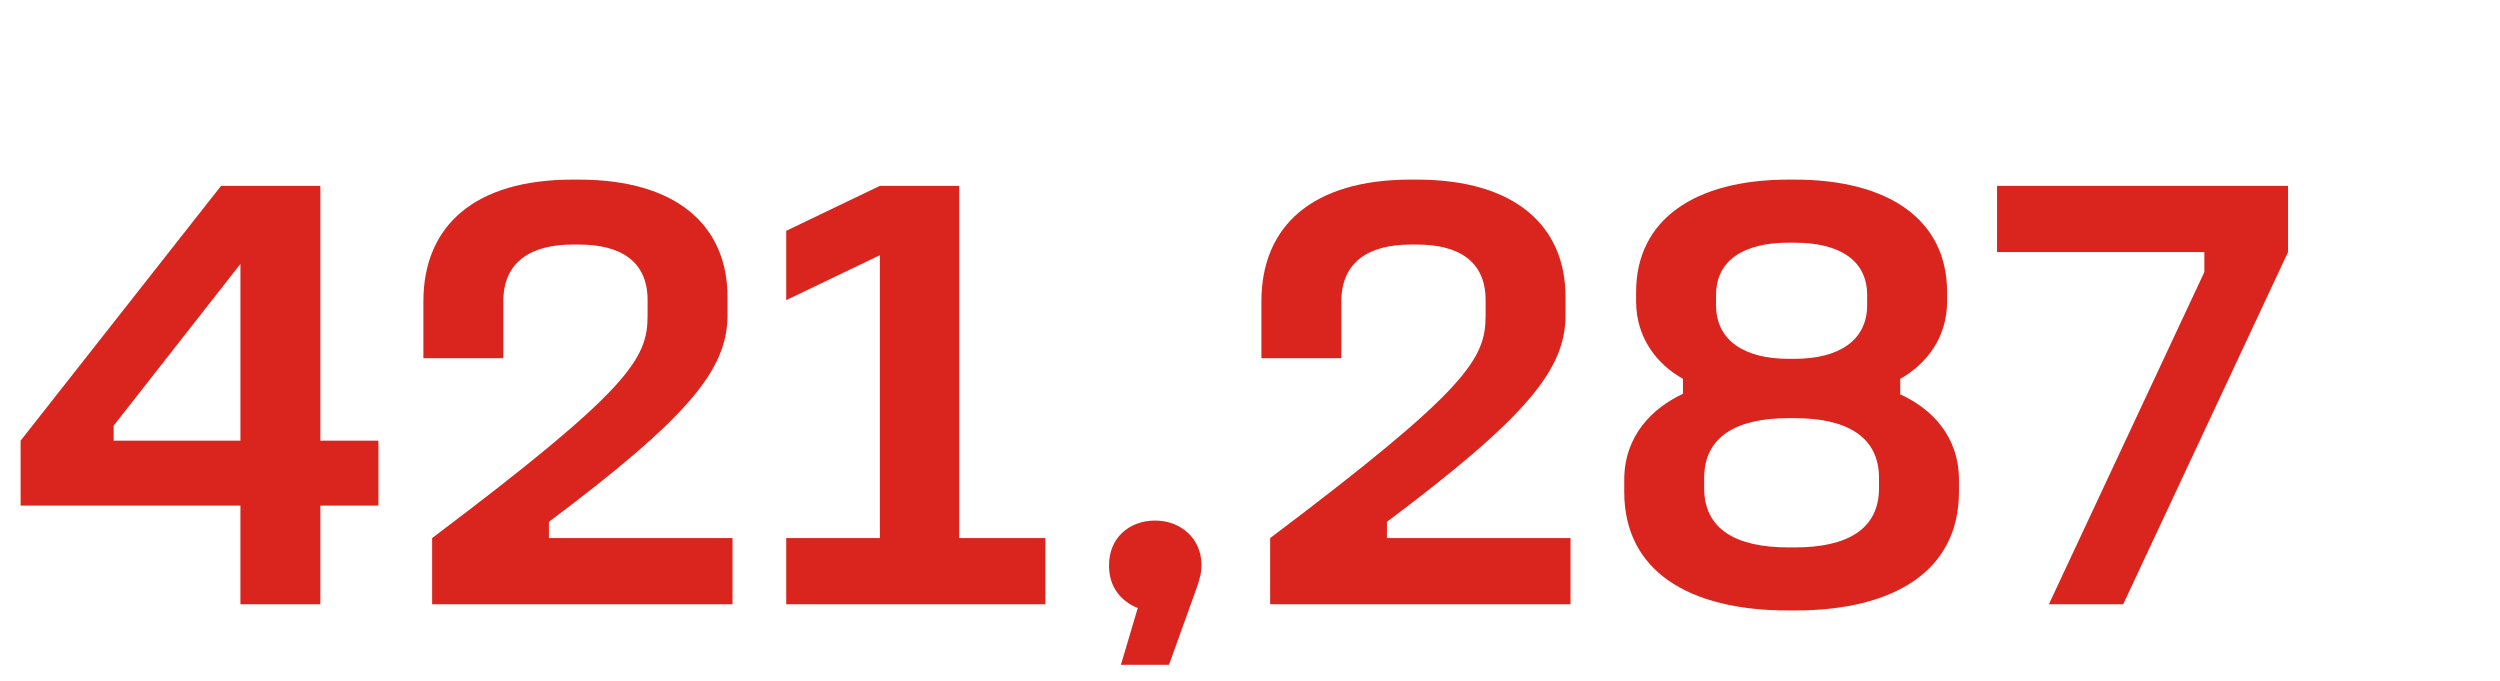
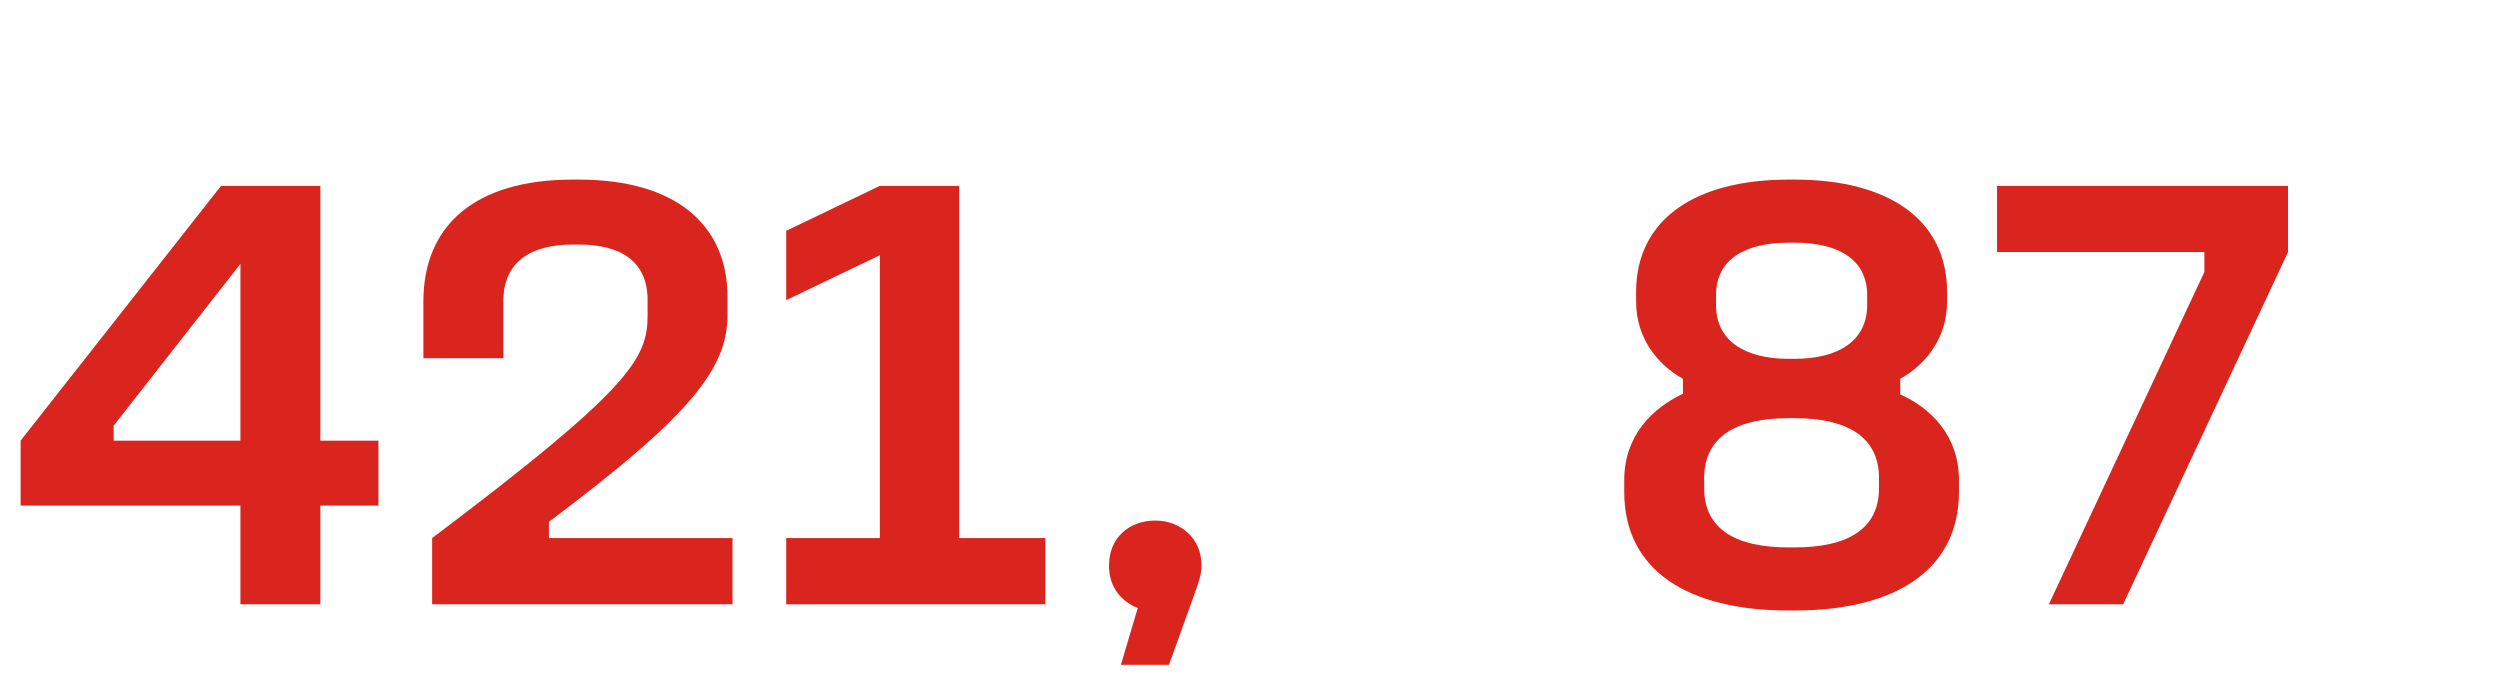
<svg xmlns="http://www.w3.org/2000/svg" id="Layer_1" data-name="Layer 1" version="1.1" viewBox="0 0 235 64">
  <defs>
    <style>
      .cls-1 {
        fill: #d9251d;
        stroke-width: 0px;
      }

      .cls-2 {
        isolation: isolate;
      }
    </style>
  </defs>
  <g class="cls-2">
    <g class="cls-2">
      <path class="cls-1" d="M30.113,17.47v23.951h5.459v6.104h-5.459v9.274h-7.514v-9.274H1.937v-6.104l18.843-23.951h9.333ZM10.684,40.012v1.409h11.916v-16.613l-11.916,15.204Z" />
      <path class="cls-1" d="M54.415,16.883c9.216,0,13.971,4.344,13.971,11.036v1.703c0,5.107-3.64,9.568-16.788,19.43v1.525h17.258v6.223h-28.235v-6.223c18.55-13.97,20.252-16.847,20.252-20.897v-1.468c0-3.698-2.583-5.224-6.457-5.224h-.587c-3.874,0-6.516,1.585-6.516,5.342v5.342h-7.514v-5.342c0-7.103,4.813-11.447,14.029-11.447h.587Z" />
      <path class="cls-1" d="M90.163,17.47v33.107h8.101v6.223h-24.36v-6.223h8.805v-26.591l-8.805,4.226v-6.516l8.805-4.227h7.455Z" />
      <path class="cls-1" d="M112.292,55.802l-2.407,6.692h-4.52l1.585-5.342c-1.644-.646-2.7-2.055-2.7-3.934v-.117c0-2.465,1.819-4.168,4.344-4.168,2.406,0,4.344,1.703,4.344,4.168v.117c0,.764-.294,1.644-.646,2.583Z" />
-       <path class="cls-1" d="M133.189,16.883c9.216,0,13.971,4.344,13.971,11.036v1.703c0,5.107-3.64,9.568-16.788,19.43v1.525h17.258v6.223h-28.235v-6.223c18.55-13.97,20.252-16.847,20.252-20.897v-1.468c0-3.698-2.583-5.224-6.457-5.224h-.587c-3.874,0-6.516,1.585-6.516,5.342v5.342h-7.514v-5.342c0-7.103,4.813-11.447,14.029-11.447h.587Z" />
      <path class="cls-1" d="M168.703,16.883c8.805,0,14.322,3.757,14.322,10.566v.88c0,3.463-1.995,5.929-4.402,7.279v1.467c2.877,1.292,5.518,3.875,5.518,8.042v1.116c0,7.396-6.046,11.152-15.438,11.152h-.587c-9.451,0-15.438-3.757-15.438-11.152v-1.116c0-4.167,2.642-6.75,5.518-8.101v-1.408c-2.406-1.351-4.402-3.816-4.402-7.279v-.88c0-6.81,5.518-10.566,14.323-10.566h.587ZM160.191,44.942v.939c0,3.874,2.993,5.576,7.925,5.576h.587c4.931,0,7.924-1.702,7.924-5.576v-.939c0-3.874-2.993-5.635-7.924-5.635h-.587c-4.932,0-7.925,1.761-7.925,5.635ZM161.307,27.743v.939c0,3.346,2.7,5.048,6.81,5.048h.587c4.108,0,6.809-1.702,6.809-5.048v-.939c0-3.346-2.7-4.931-6.809-4.931h-.587c-4.109,0-6.81,1.585-6.81,4.931Z" />
      <path class="cls-1" d="M215.076,17.47v6.223l-15.497,33.107h-6.985l14.616-31.229v-1.878h-19.488v-6.223h27.354Z" />
    </g>
  </g>
</svg>